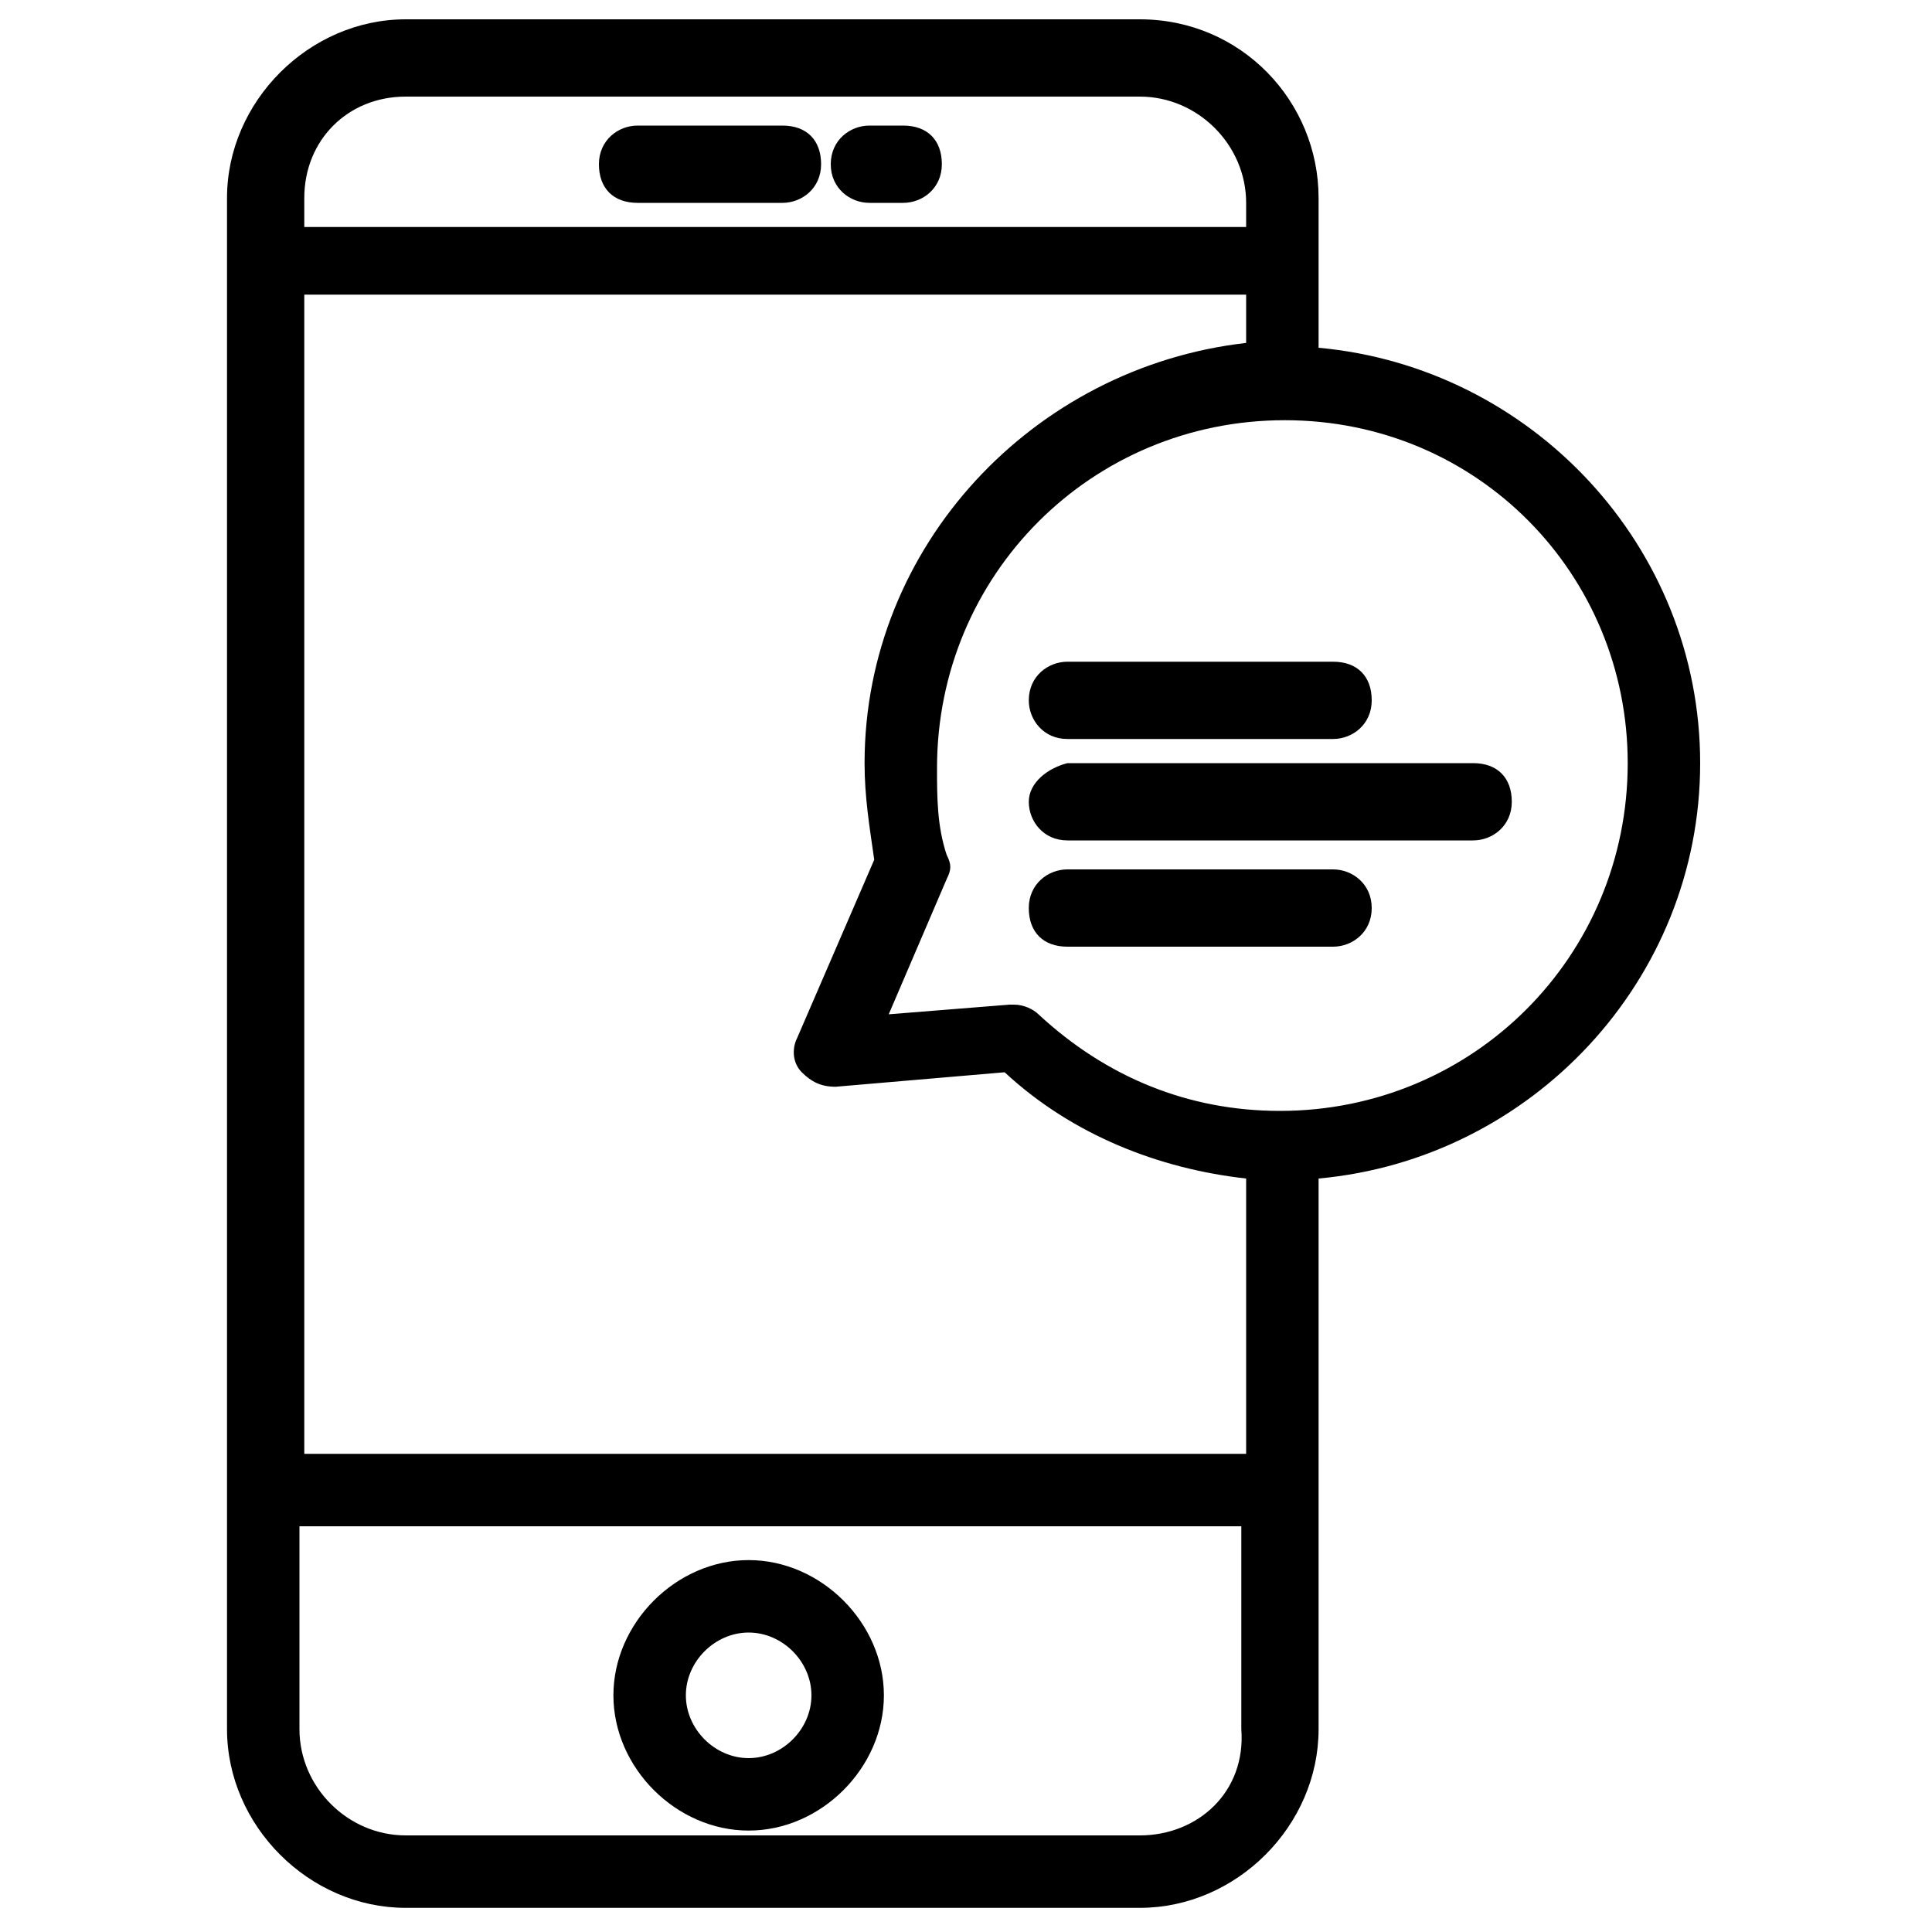
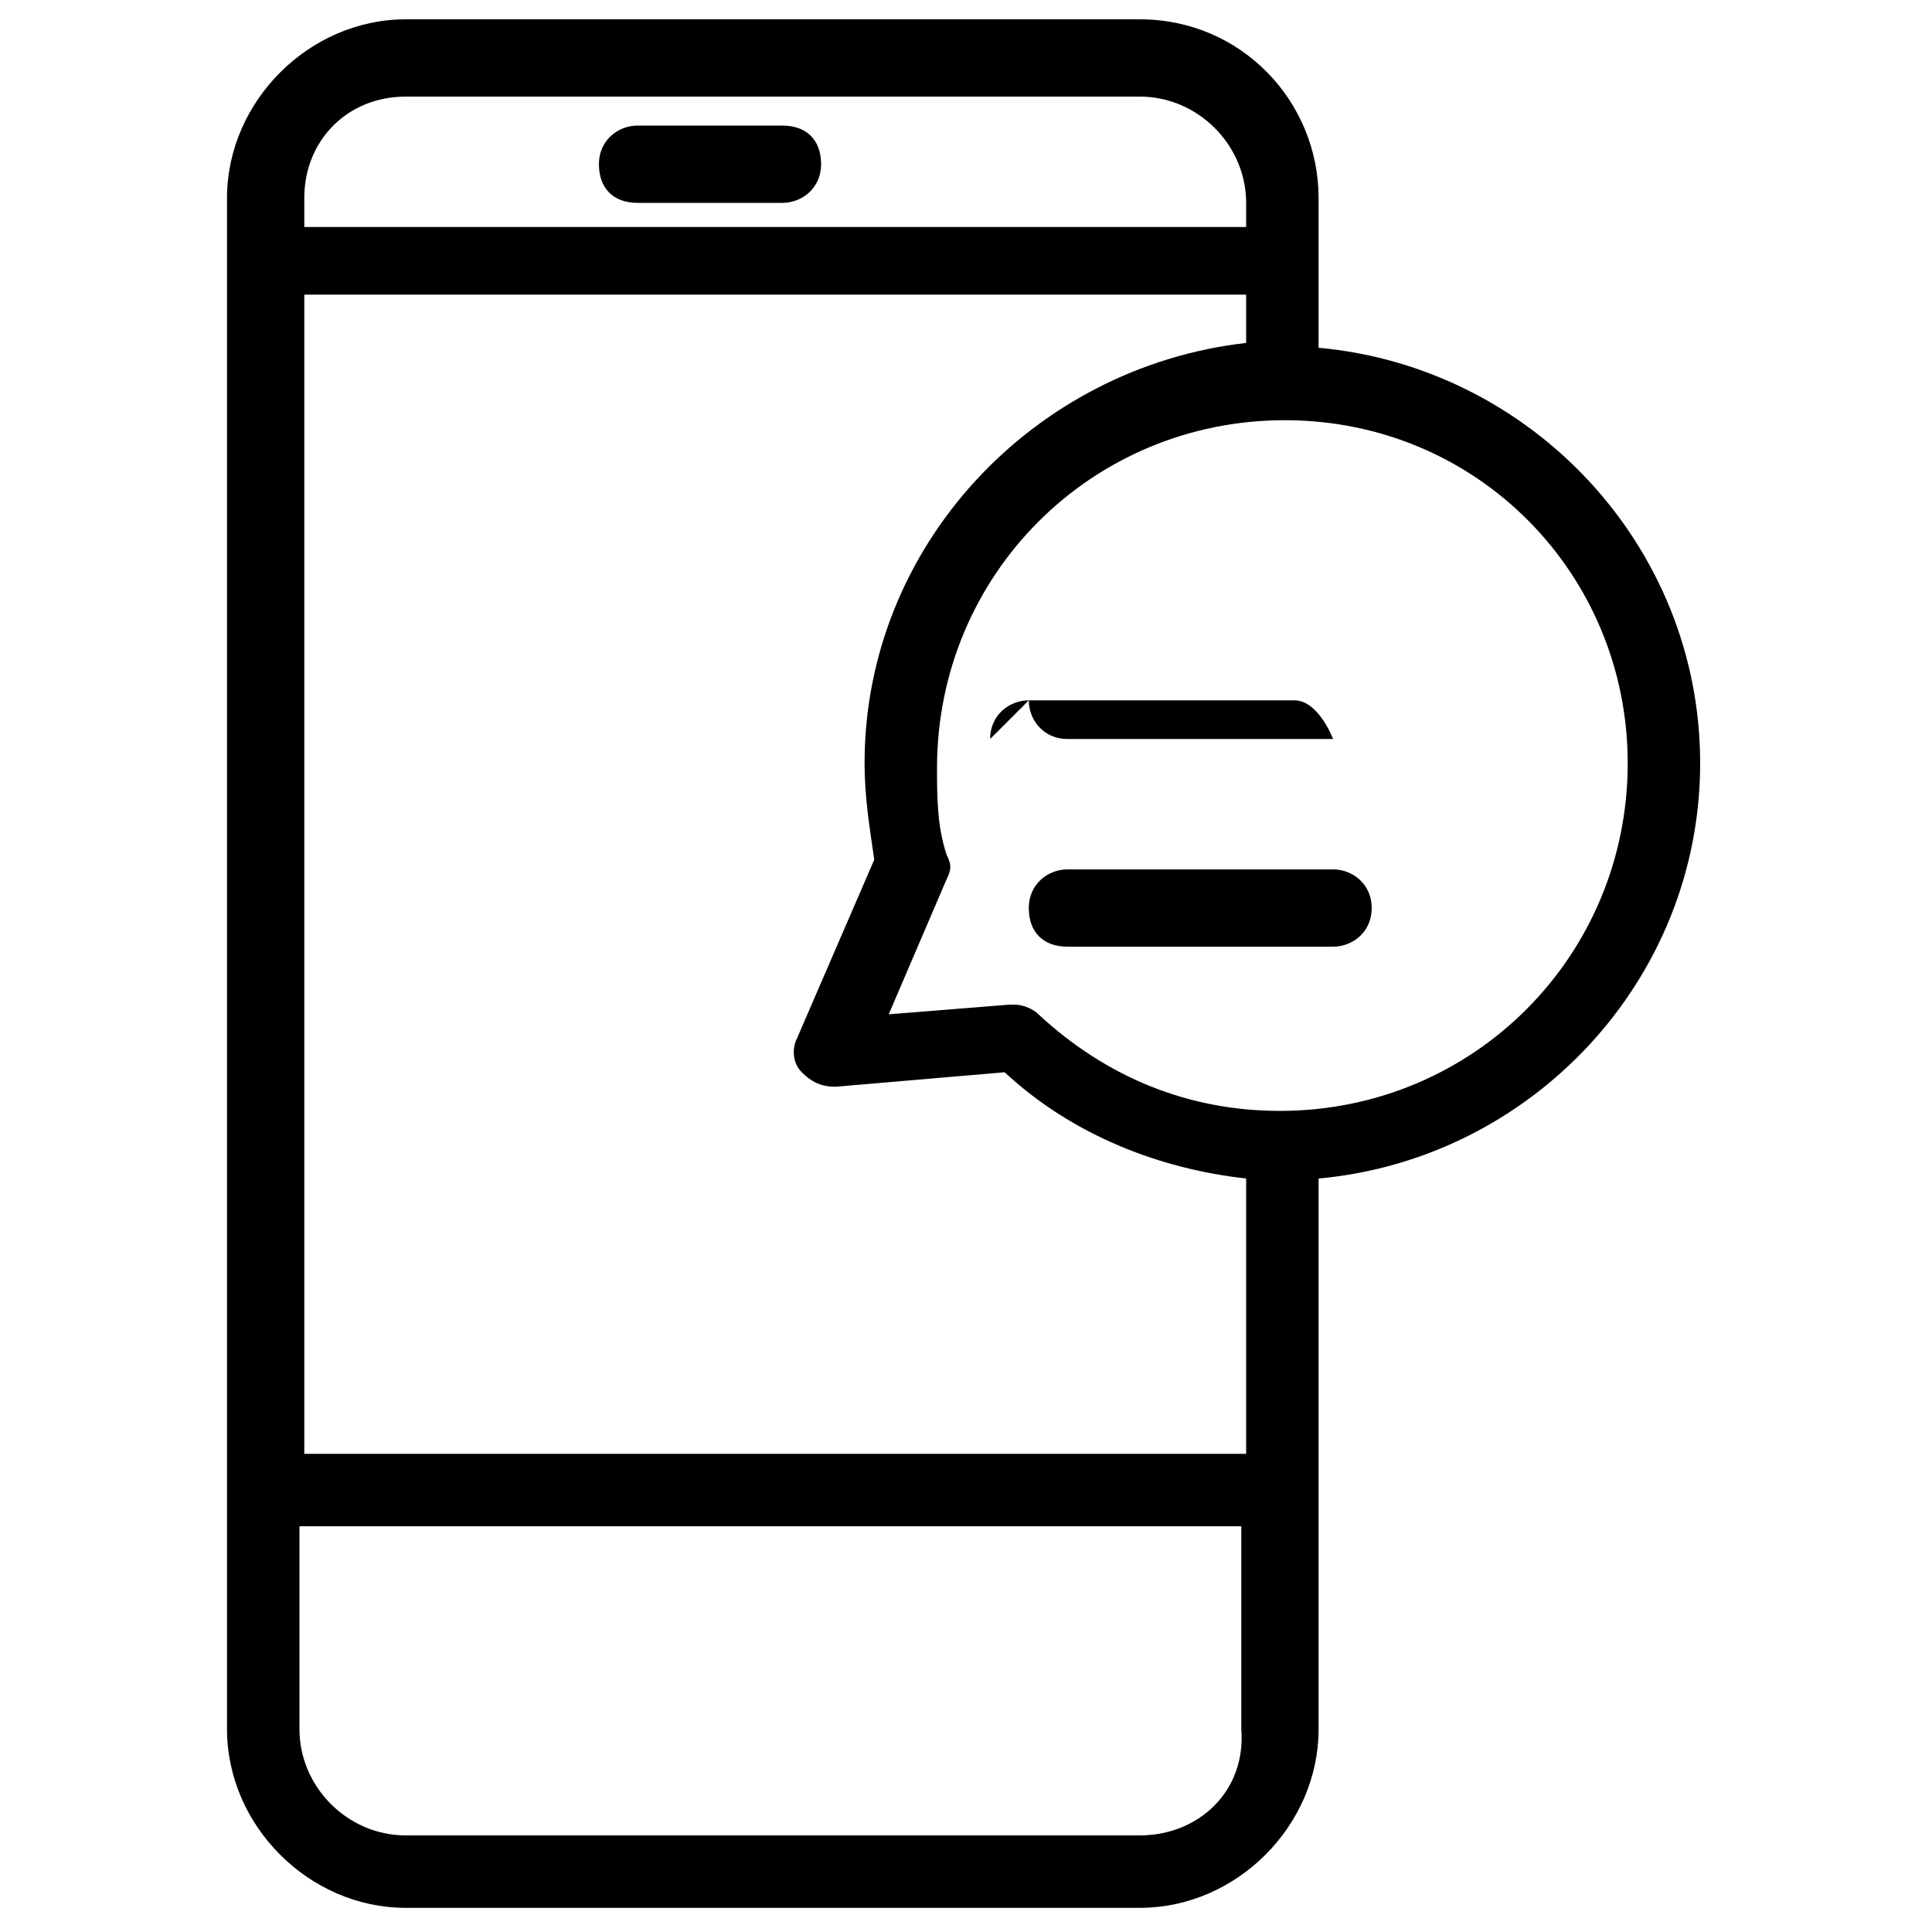
<svg xmlns="http://www.w3.org/2000/svg" version="1.1" width="32" height="32" viewBox="0 0 32 32">
  <title>KB-SOCIAL_Message</title>
  <path d="M21.84 3.28c0-1.6-1.28-2.96-2.96-2.96h-12.16c-1.6 0-2.96 1.36-2.96 2.96v25.36c0 1.6 1.36 2.96 2.96 2.96h12.16c1.6 0 2.96-1.36 2.96-2.96v-9.12c3.52-0.32 6.32-3.28 6.32-6.88s-2.8-6.56-6.32-6.88v-2.48zM14.32 12.64c0 0.56 0.080 1.040 0.16 1.6l-1.28 2.96c-0.080 0.16-0.080 0.4 0.080 0.56s0.32 0.24 0.56 0.24l2.8-0.24c1.12 1.040 2.56 1.6 4 1.76v4.56h-15.6v-19.2h15.6v0.8c-3.52 0.4-6.32 3.36-6.32 6.96zM6.72 1.6h12.16c0.96 0 1.76 0.8 1.76 1.76v0.4h-15.6v-0.48c0-0.96 0.72-1.68 1.68-1.68zM18.88 30.4h-12.16c-0.96 0-1.76-0.8-1.76-1.76v-3.36h15.6v3.36c0.080 1.040-0.72 1.76-1.68 1.76zM26.96 12.64c0 3.2-2.56 5.76-5.76 5.76-1.52 0-2.88-0.56-4-1.6-0.080-0.080-0.24-0.16-0.4-0.16 0 0 0 0-0.080 0l-2 0.16 0.96-2.24c0.080-0.16 0.080-0.24 0-0.4-0.16-0.48-0.16-0.96-0.16-1.44 0-3.2 2.56-5.76 5.76-5.76s5.68 2.56 5.68 5.68z" />
-   <path d="M12.4 25.84c-1.2 0-2.24 1.040-2.24 2.24s1.040 2.24 2.24 2.24 2.24-1.040 2.24-2.24-1.040-2.24-2.24-2.24zM12.4 29.12c-0.56 0-1.040-0.48-1.040-1.040s0.48-1.040 1.040-1.040 1.040 0.48 1.040 1.040-0.48 1.040-1.040 1.040z" />
  <path d="M10.56 3.36h2.4c0.32 0 0.64-0.24 0.64-0.64s-0.24-0.64-0.64-0.64h-2.4c-0.32 0-0.64 0.24-0.64 0.64s0.24 0.64 0.64 0.64z" />
-   <path d="M14.4 3.36h0.56c0.32 0 0.64-0.24 0.64-0.64s-0.24-0.64-0.64-0.64h-0.56c-0.32 0-0.64 0.24-0.64 0.64s0.32 0.64 0.64 0.64z" />
-   <path d="M17.040 13.28c0 0.32 0.24 0.64 0.64 0.64h6.72c0.32 0 0.64-0.24 0.64-0.64s-0.24-0.64-0.64-0.64h-6.72c-0.32 0.080-0.64 0.32-0.64 0.64z" />
  <path d="M22.080 14.4h-4.4c-0.32 0-0.64 0.24-0.64 0.64s0.24 0.64 0.64 0.64h4.4c0.32 0 0.64-0.24 0.64-0.64s-0.32-0.64-0.64-0.64z" />
-   <path d="M17.040 11.6c0 0.32 0.24 0.64 0.64 0.64h4.4c0.32 0 0.64-0.24 0.64-0.64s-0.24-0.64-0.64-0.64h-4.4c-0.32 0-0.64 0.24-0.64 0.64z" />
+   <path d="M17.040 11.6c0 0.32 0.24 0.64 0.64 0.64h4.4s-0.24-0.64-0.64-0.64h-4.4c-0.32 0-0.64 0.24-0.64 0.64z" />
</svg>